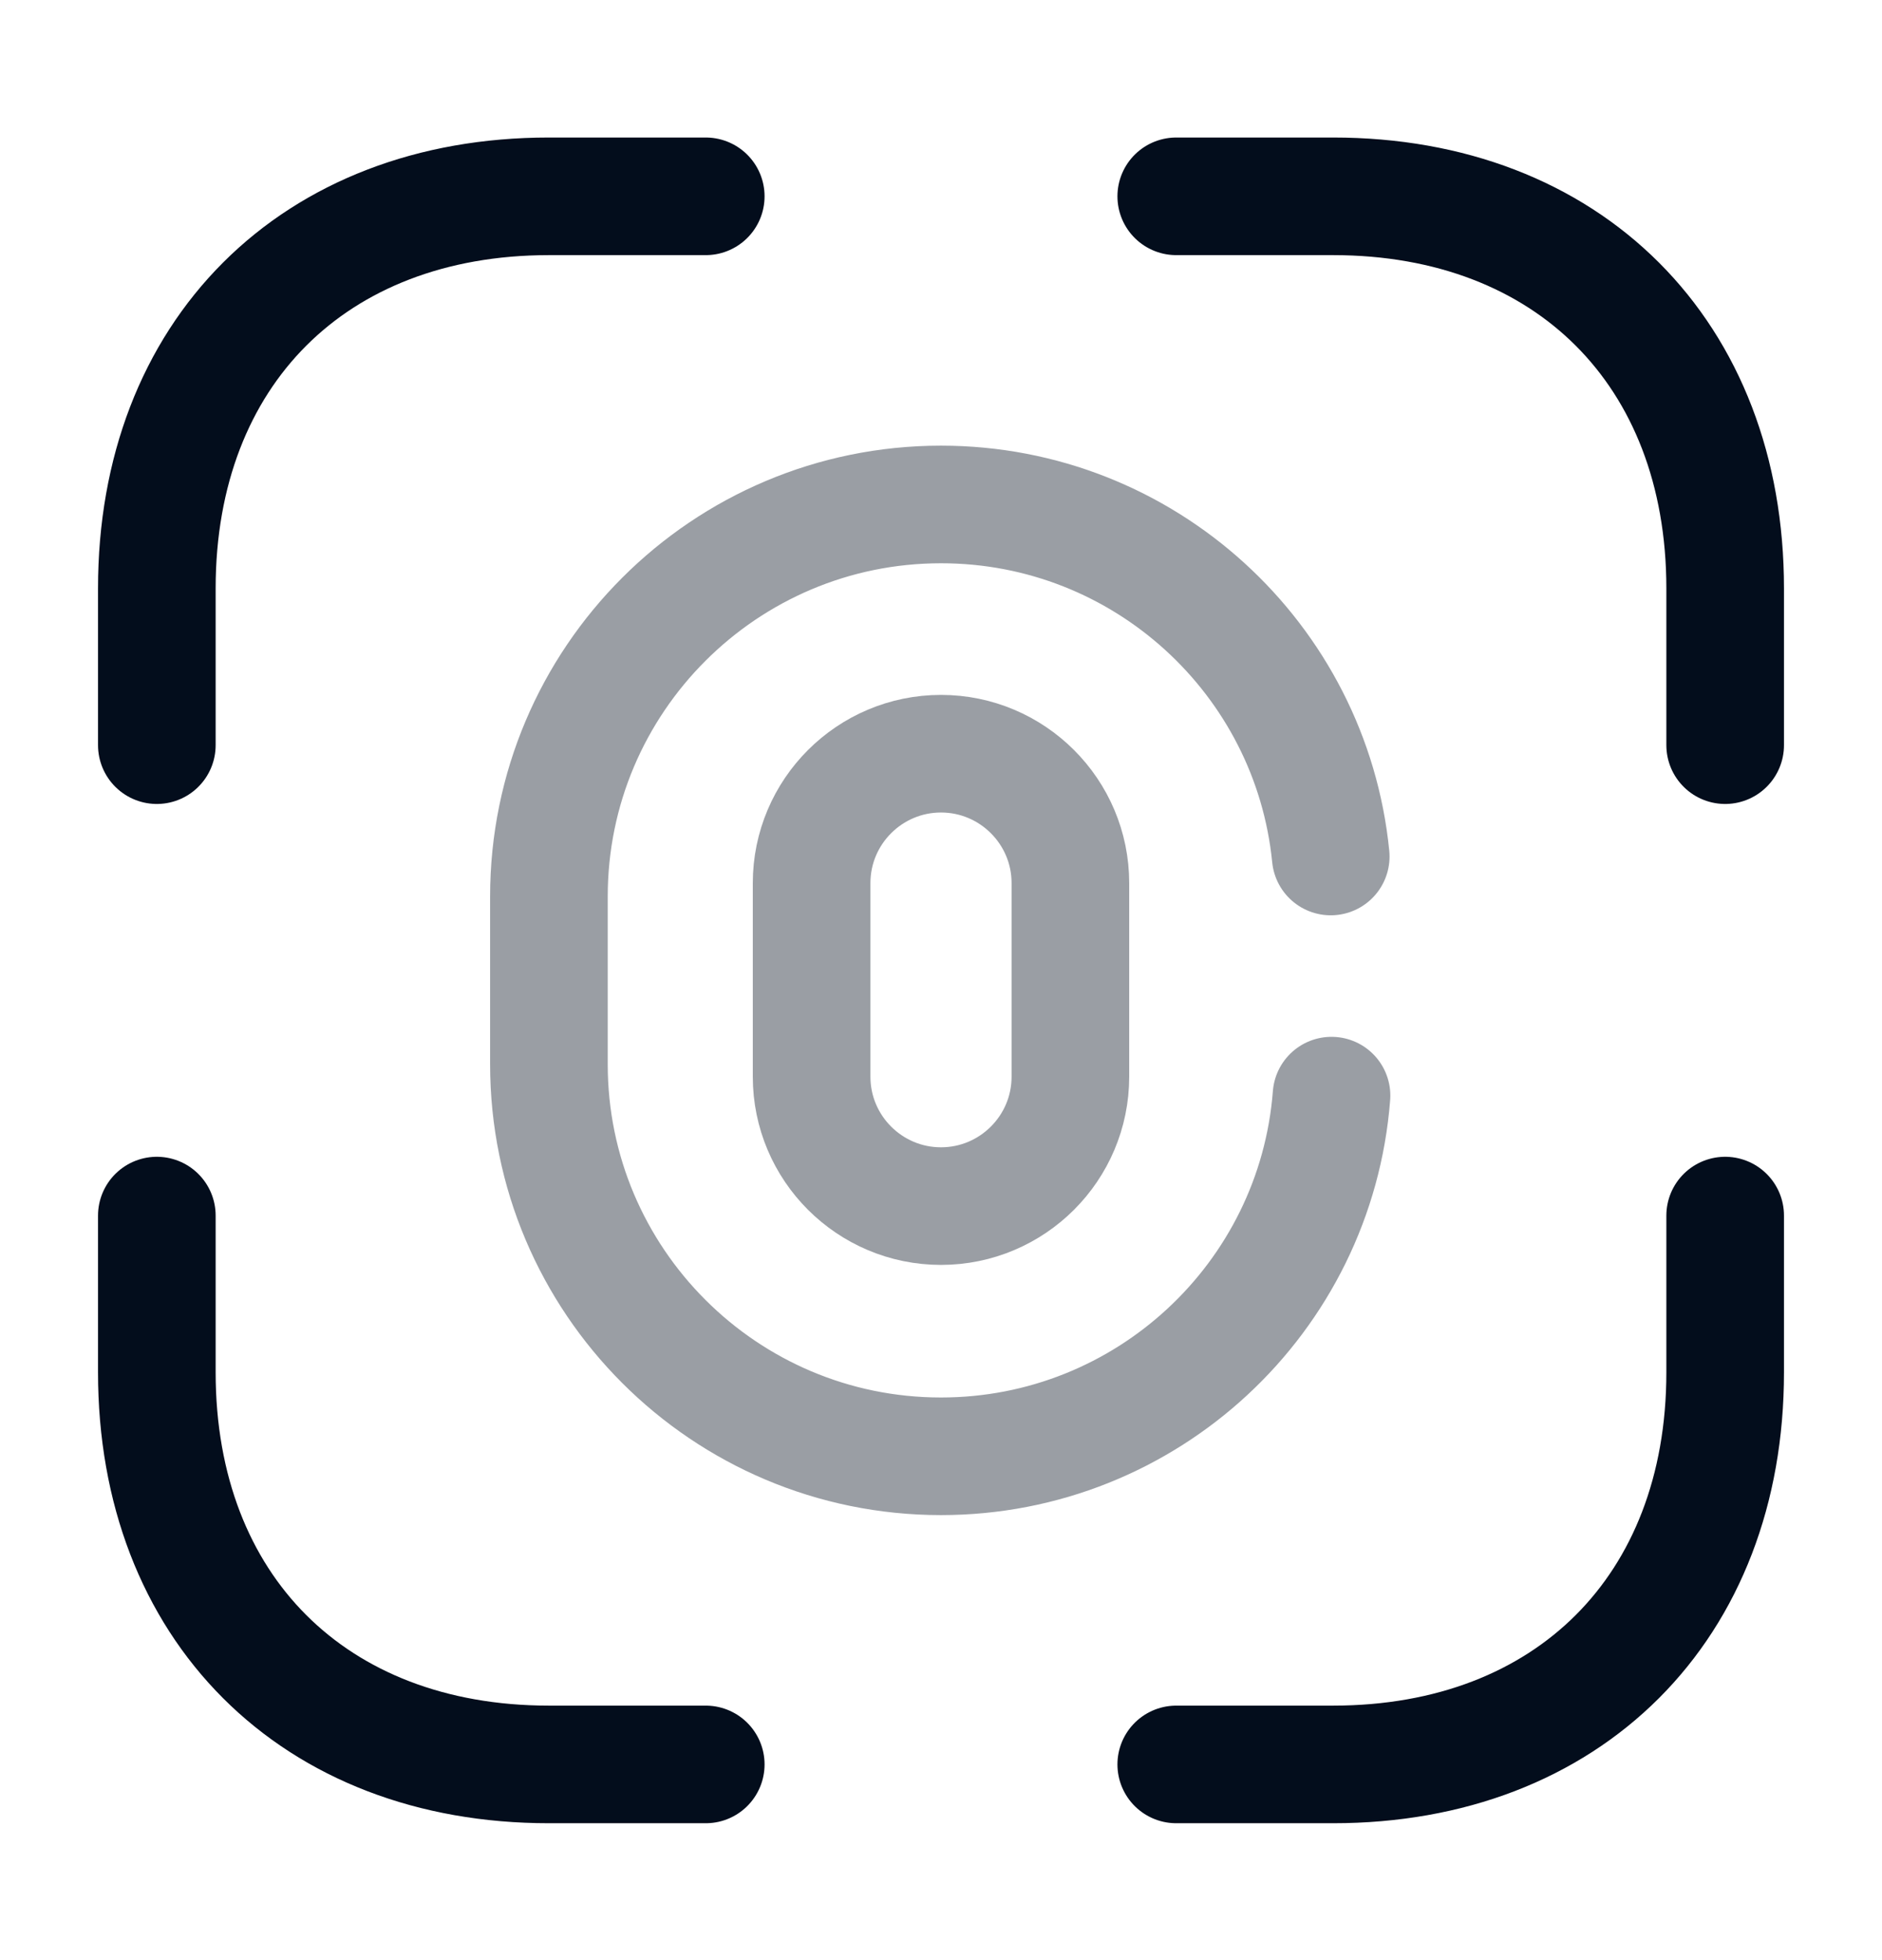
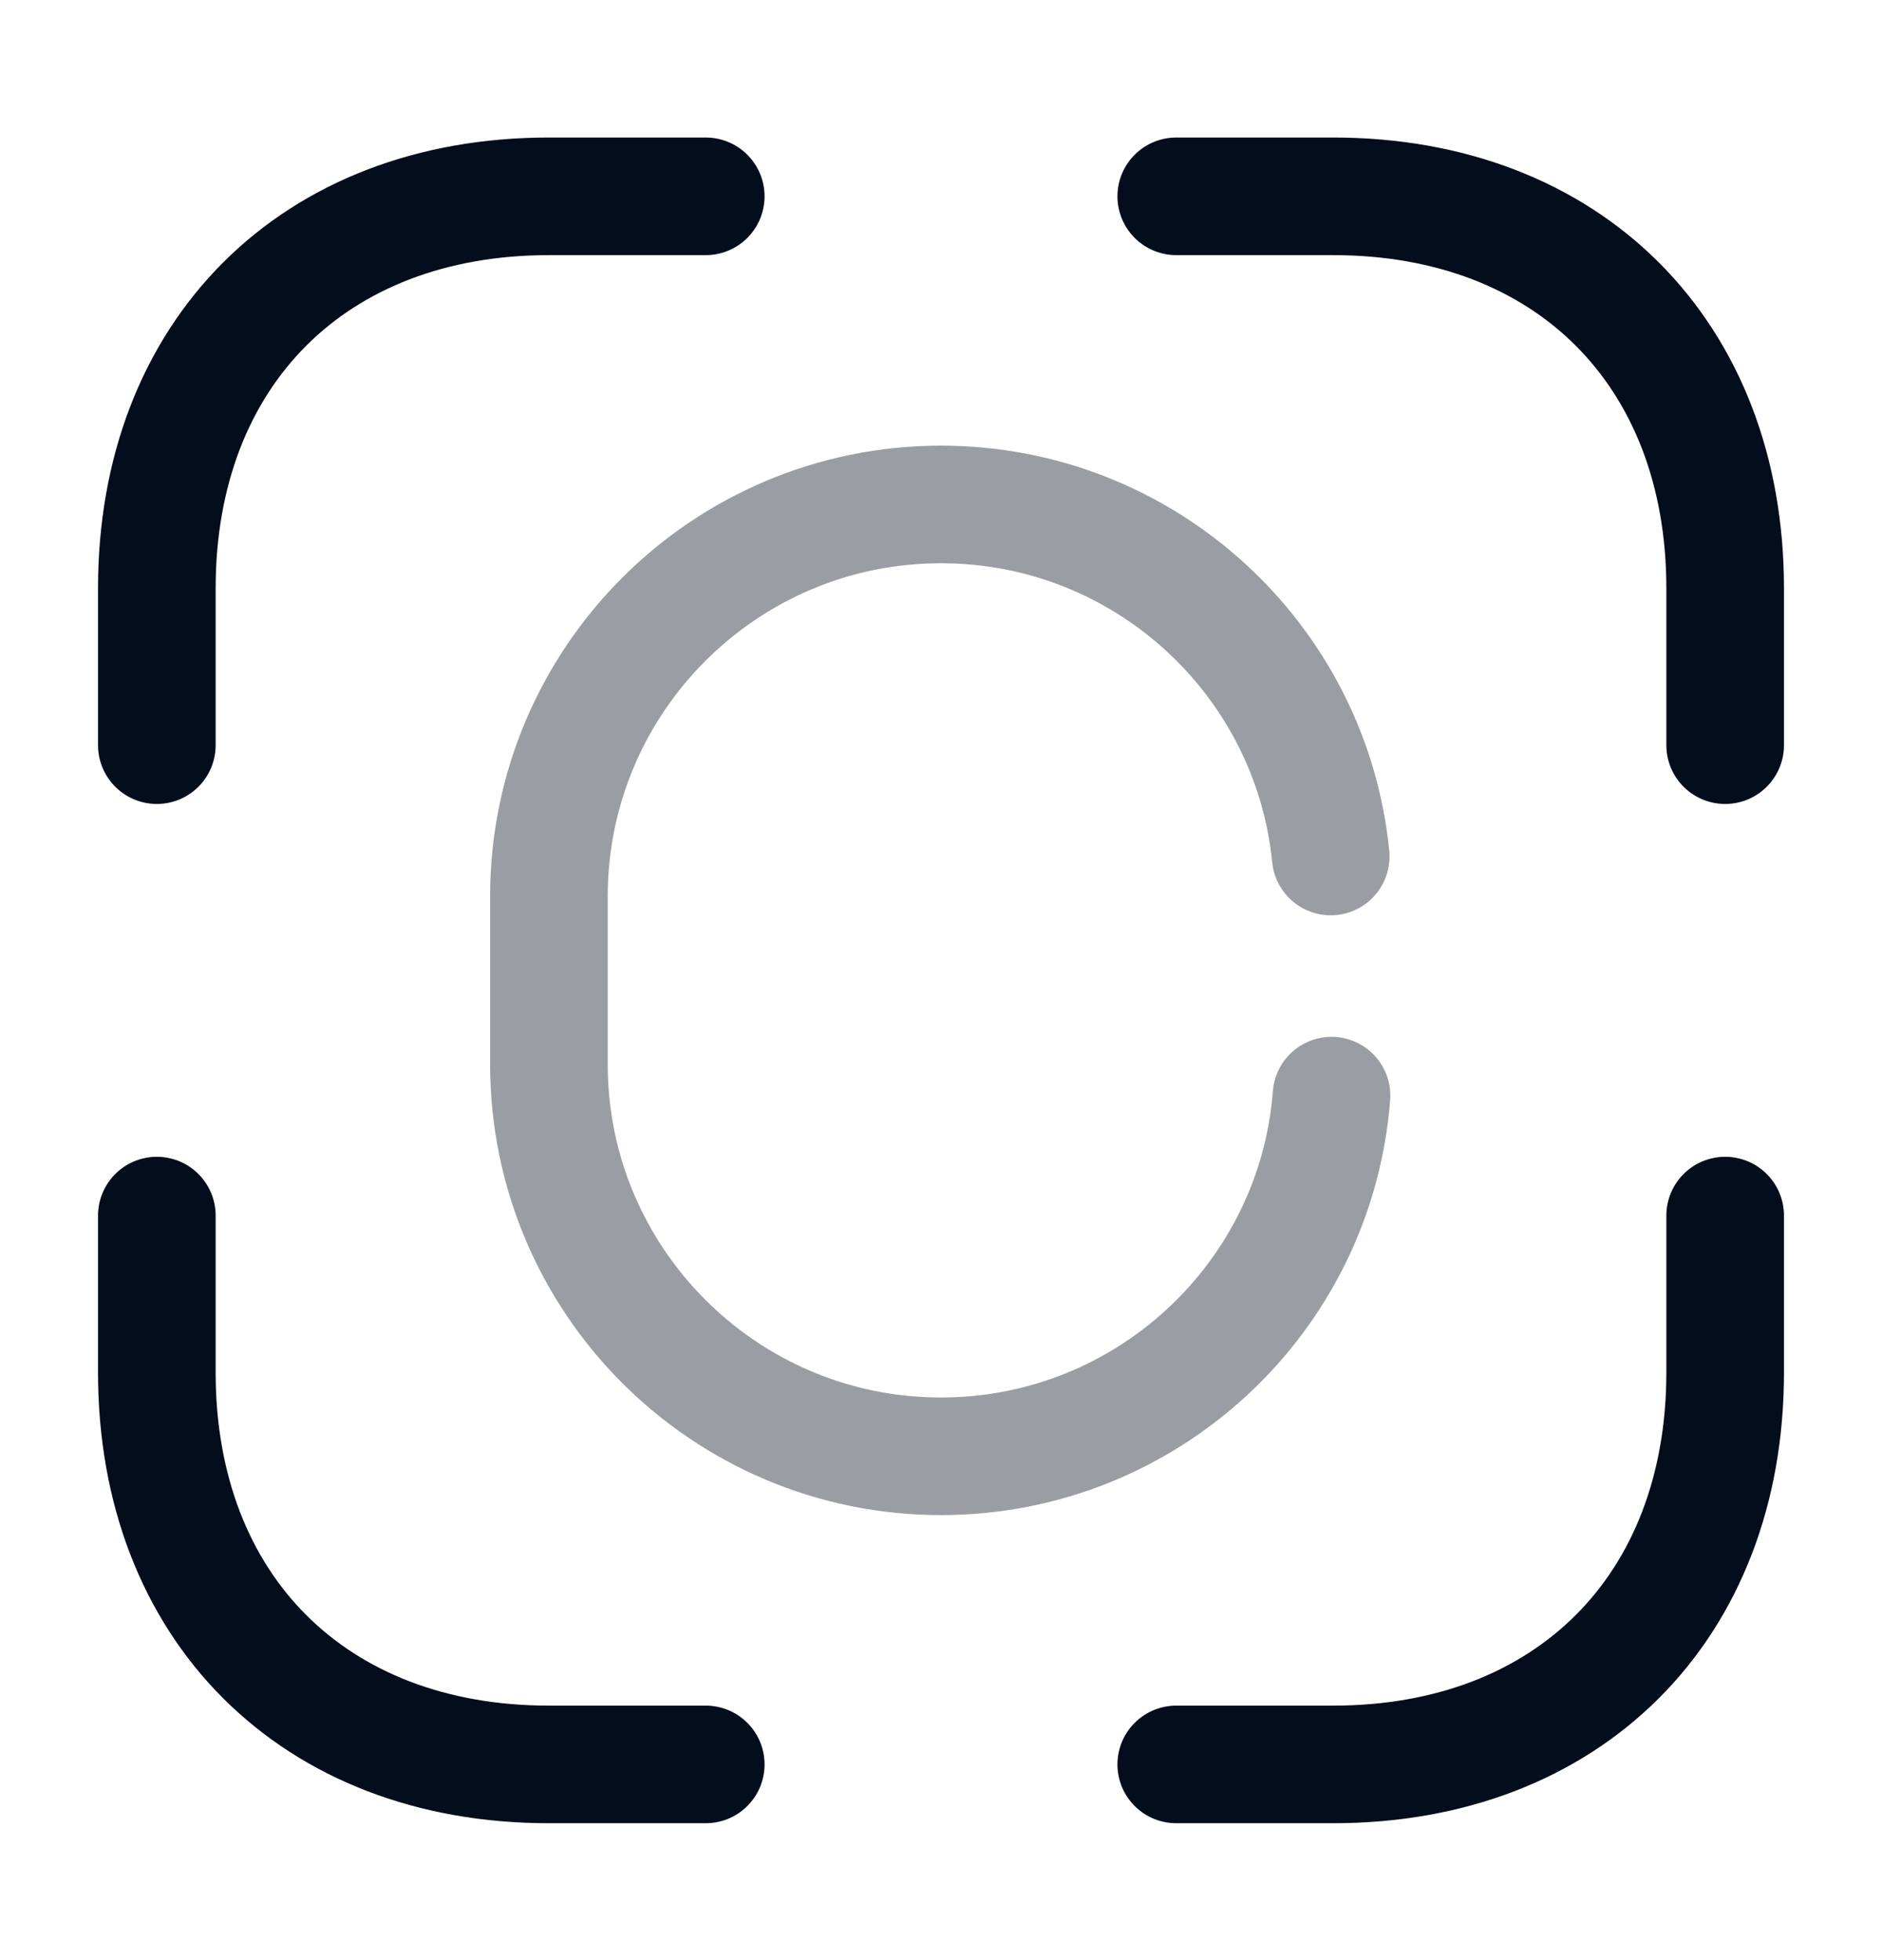
<svg xmlns="http://www.w3.org/2000/svg" width="24" height="25" viewBox="0 0 24 25" fill="none">
  <g id="vuesax/twotone/finger-scan">
    <g id="finger-scan">
-       <path id="Vector" opacity="0.4" d="M12 15.383C11.09 15.383 10.35 14.643 10.35 13.733V11.263C10.35 10.353 11.09 9.613 12 9.613C12.91 9.613 13.65 10.353 13.65 11.263V13.733C13.65 14.643 12.91 15.383 12 15.383Z" stroke="#030D1C" stroke-width="1.5" stroke-linecap="round" />
      <path id="Vector_2" opacity="0.4" d="M16.98 13.974C16.78 16.554 14.62 18.574 12 18.574C9.24 18.574 7 16.334 7 13.574V11.434C7 8.674 9.24 6.434 12 6.434C14.59 6.434 16.72 8.404 16.97 10.924" stroke="#030D1C" stroke-width="1.5" stroke-linecap="round" />
      <path id="Vector_3" d="M15 2.504H17C20 2.504 22 4.504 22 7.504V9.504" stroke="#030D1C" stroke-width="1.5" stroke-miterlimit="10" stroke-linecap="round" stroke-linejoin="round" />
      <path id="Vector_4" d="M2 9.504V7.504C2 4.504 4 2.504 7 2.504H9" stroke="#030D1C" stroke-width="1.5" stroke-miterlimit="10" stroke-linecap="round" stroke-linejoin="round" />
      <path id="Vector_5" d="M15 22.504H17C20 22.504 22 20.504 22 17.504V15.504" stroke="#030D1C" stroke-width="1.5" stroke-miterlimit="10" stroke-linecap="round" stroke-linejoin="round" />
      <path id="Vector_6" d="M2 15.504V17.504C2 20.504 4 22.504 7 22.504H9" stroke="#030D1C" stroke-width="1.5" stroke-miterlimit="10" stroke-linecap="round" stroke-linejoin="round" />
    </g>
  </g>
</svg>